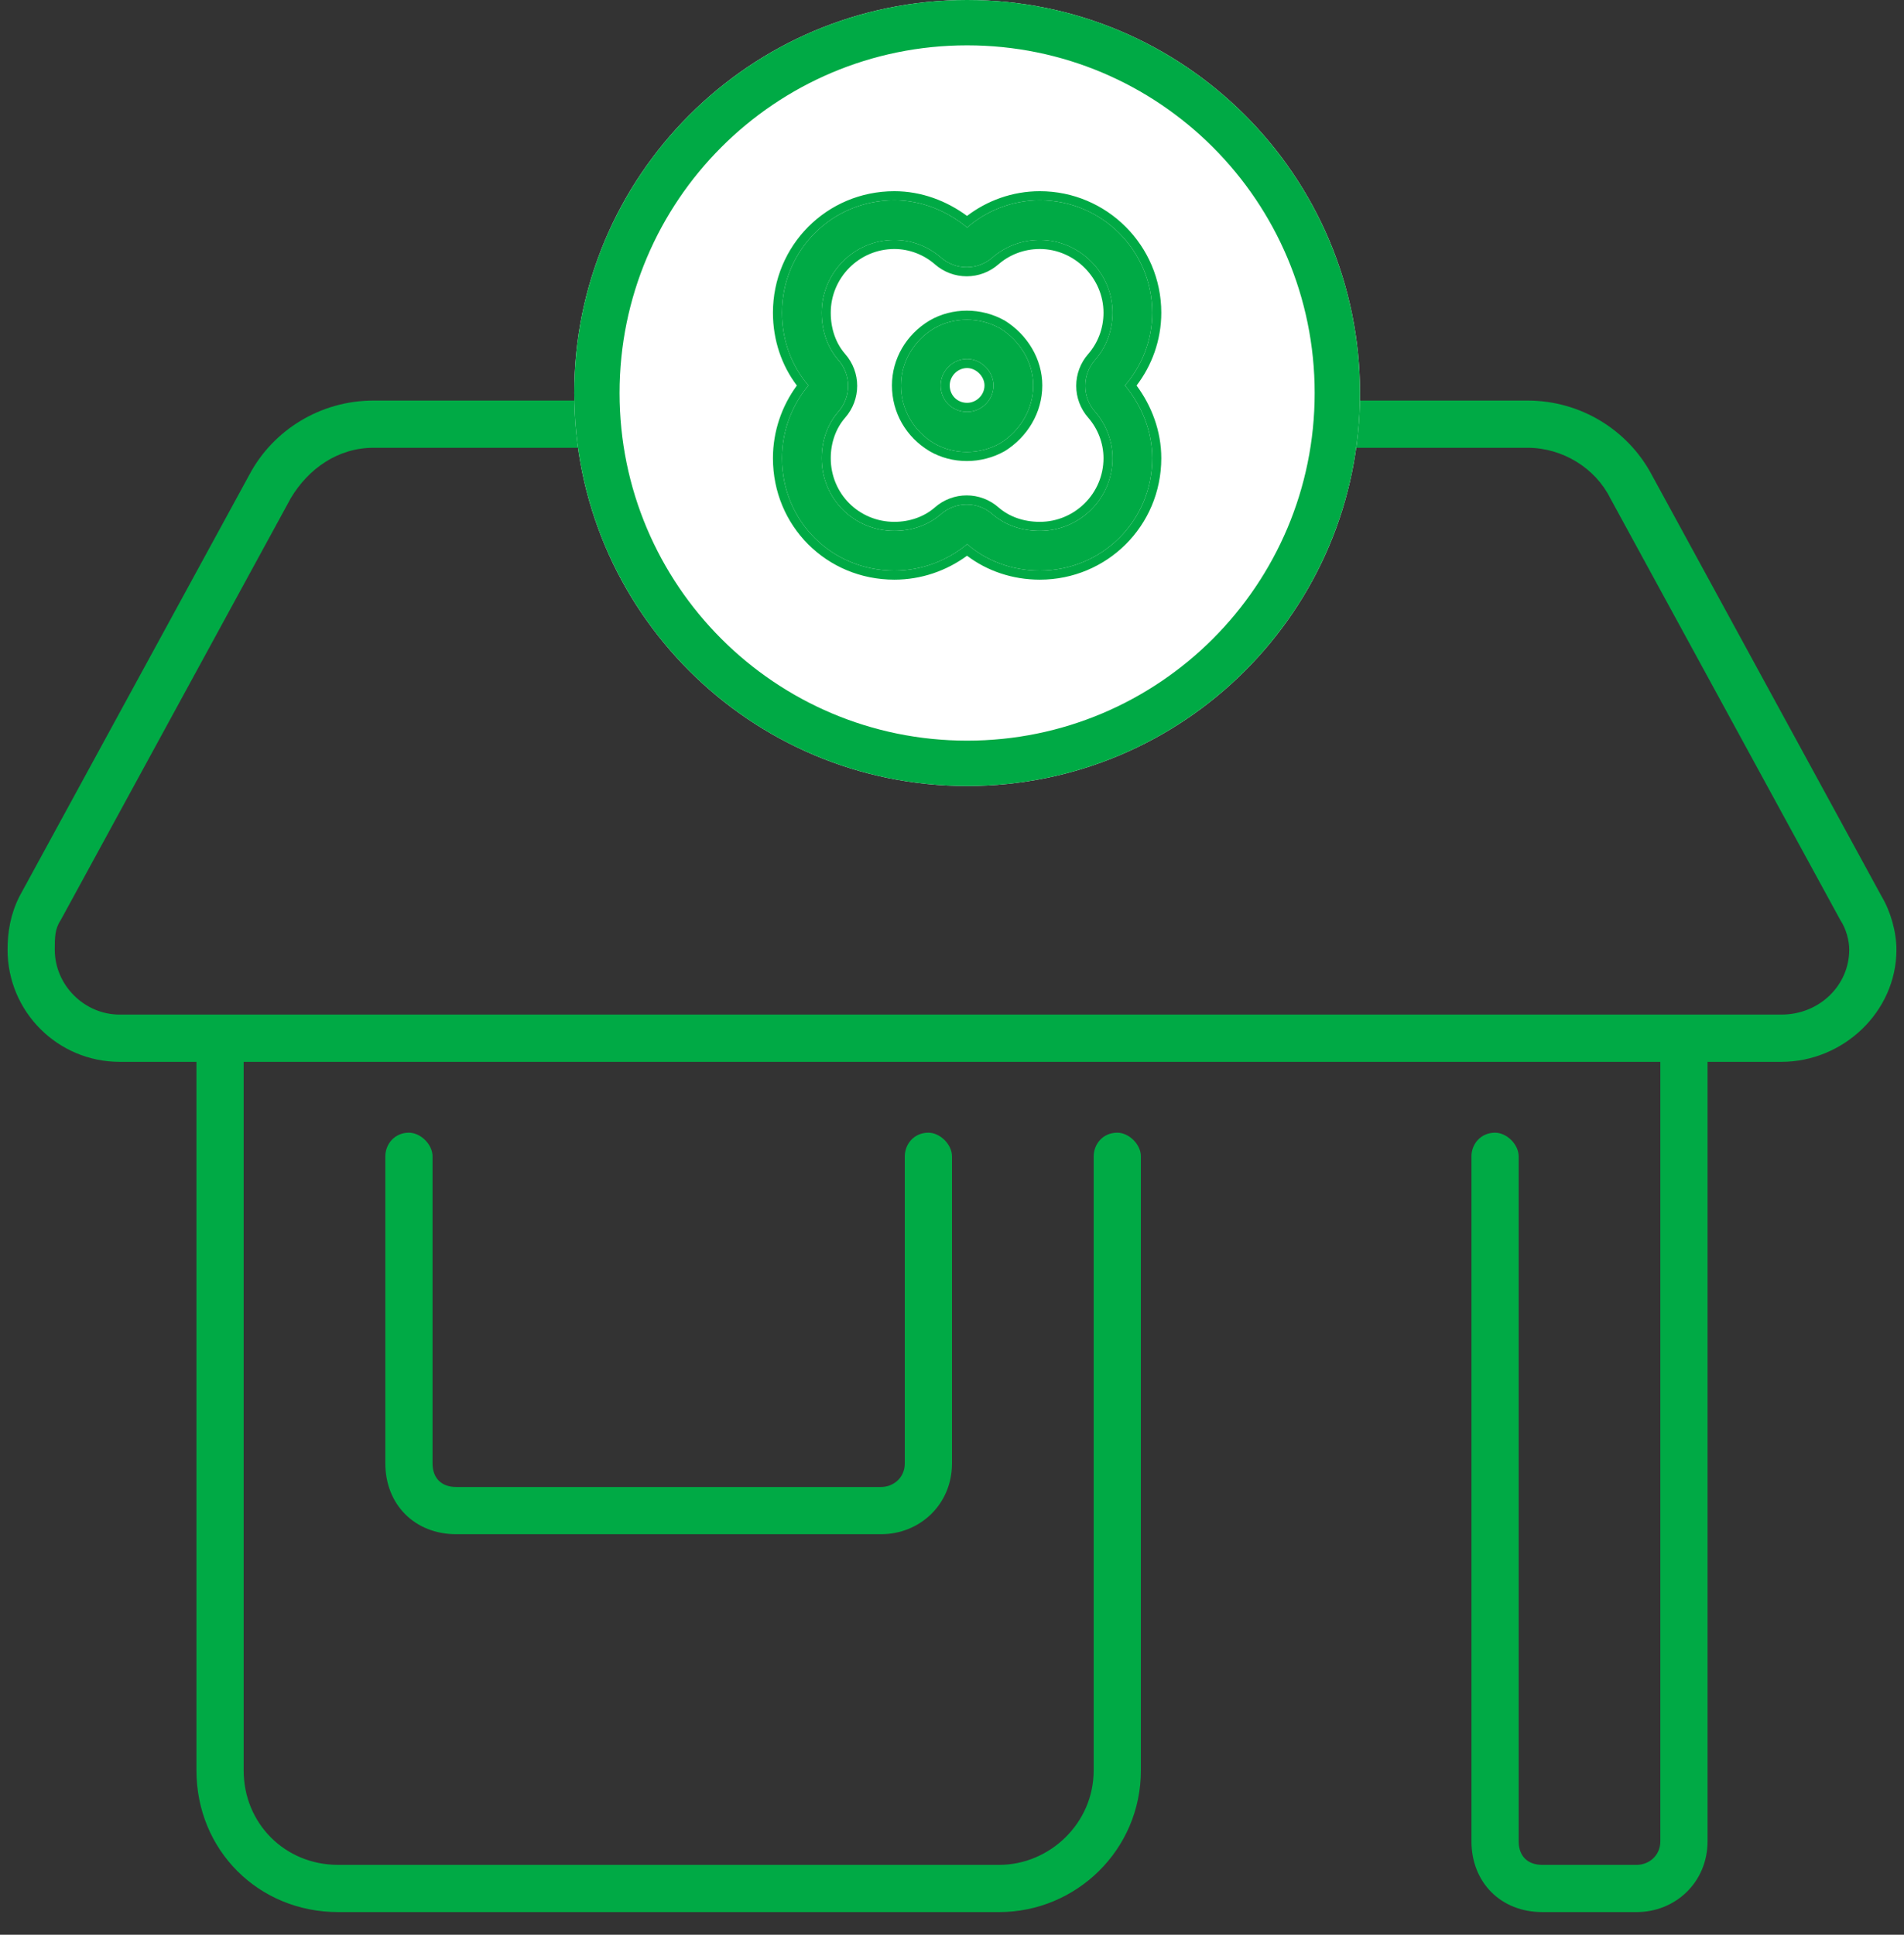
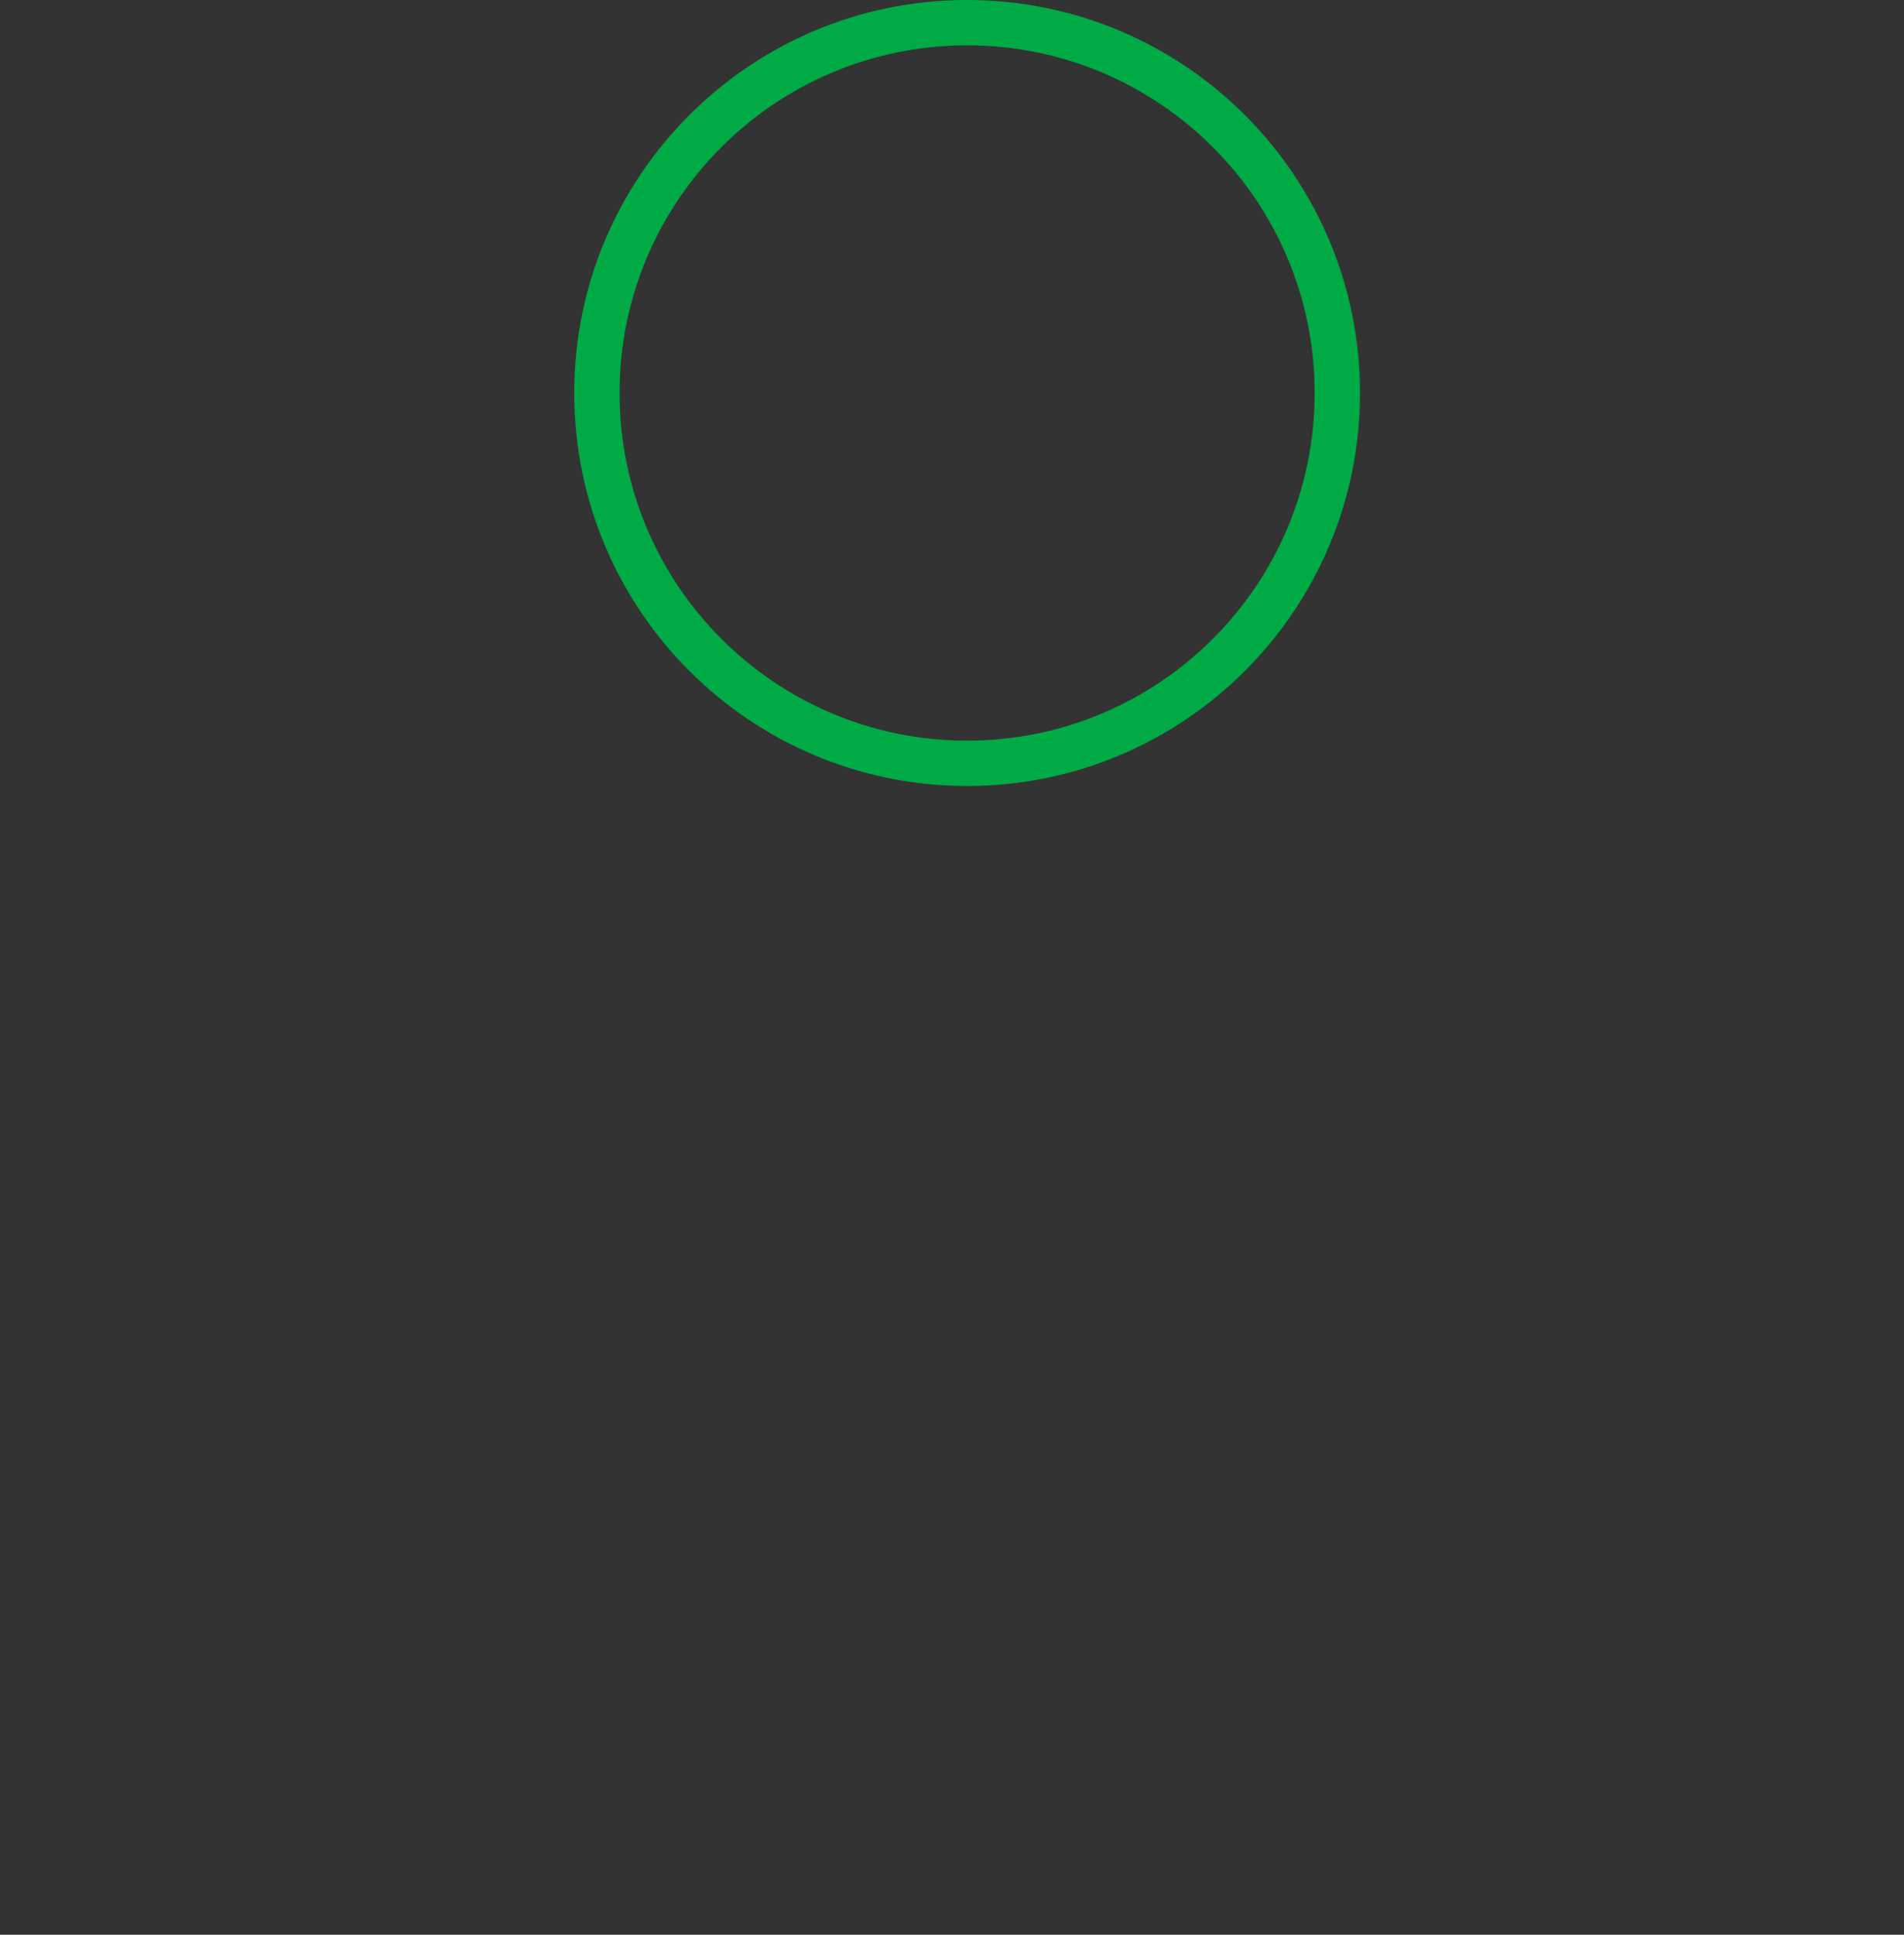
<svg xmlns="http://www.w3.org/2000/svg" width="63" height="64" viewBox="0 0 63 64" fill="none">
  <rect x="0" y="0" width="63" height="64" fill="#333333" stroke="none" />
-   <path d="M0.25 31.414C0.25 30.828 0.348 30.242 0.641 29.656L8.258 15.691C9.039 14.227 10.602 13.25 12.359 13.25H50.543C52.301 13.25 53.863 14.227 54.645 15.691L62.262 29.656C62.555 30.145 62.75 30.828 62.75 31.414C62.75 33.465 60.992 35.125 58.941 35.125H56.5V60.906C56.5 62.273 55.426 63.25 54.156 63.25H51.031C49.664 63.25 48.688 62.273 48.688 60.906V38.25C48.688 37.859 48.98 37.469 49.469 37.469C49.859 37.469 50.25 37.859 50.25 38.25V60.906C50.25 61.395 50.543 61.688 51.031 61.688H54.156C54.547 61.688 54.938 61.395 54.938 60.906V35.125H8.062V58.562C8.062 60.32 9.43 61.688 11.188 61.688H33.062C34.723 61.688 36.188 60.32 36.188 58.562V38.25C36.188 37.859 36.48 37.469 36.969 37.469C37.359 37.469 37.75 37.859 37.75 38.25V58.562C37.75 61.199 35.602 63.25 33.062 63.25H11.188C8.551 63.25 6.5 61.199 6.5 58.562V35.125H3.961C1.91 35.125 0.25 33.465 0.25 31.414ZM7.281 33.562H55.719H58.941C60.211 33.562 61.188 32.586 61.188 31.414C61.188 31.121 61.09 30.73 60.895 30.438L53.277 16.473C52.789 15.496 51.715 14.812 50.543 14.812H12.359C11.188 14.812 10.211 15.496 9.625 16.473L2.008 30.438C1.812 30.73 1.812 31.023 1.812 31.414C1.812 32.586 2.789 33.562 3.961 33.562H7.281ZM13.531 37.469C13.922 37.469 14.312 37.859 14.312 38.25V48.406C14.312 48.895 14.605 49.188 15.094 49.188H29.156C29.547 49.188 29.938 48.895 29.938 48.406V38.25C29.938 37.859 30.23 37.469 30.719 37.469C31.109 37.469 31.5 37.859 31.5 38.25V48.406C31.5 49.773 30.426 50.75 29.156 50.75H15.094C13.727 50.75 12.75 49.773 12.75 48.406V38.25C12.75 37.859 13.043 37.469 13.531 37.469Z" fill="#00AA45" />
-   <path d="M45 13C45 20.18 39.18 26 32 26C24.82 26 19 20.18 19 13C19 5.82 24.82 0 32 0C39.18 0 45 5.82 45 13Z" fill="white" />
  <path fill-rule="evenodd" clip-rule="evenodd" d="M32 24.5C38.351 24.5 43.5 19.351 43.5 13C43.5 6.649 38.351 1.5 32 1.5C25.649 1.5 20.5 6.649 20.5 13C20.5 19.351 25.649 24.5 32 24.5ZM32 26C39.18 26 45 20.18 45 13C45 5.82 39.18 0 32 0C24.82 0 19 5.82 19 13C19 20.18 24.82 26 32 26Z" fill="#00AA45" />
-   <path d="M38.125 10.344C38.125 11.273 37.77 12.121 37.223 12.75C37.77 13.406 38.125 14.254 38.125 15.156C38.125 17.234 36.457 18.875 34.406 18.875C33.477 18.875 32.629 18.547 32 18C31.344 18.547 30.496 18.875 29.594 18.875C27.516 18.875 25.875 17.234 25.875 15.156C25.875 14.254 26.203 13.406 26.75 12.75C26.203 12.121 25.875 11.273 25.875 10.344C25.875 8.293 27.516 6.625 29.594 6.625C30.496 6.625 31.344 6.98 32 7.527C32.629 6.98 33.477 6.625 34.406 6.625C36.457 6.625 38.125 8.293 38.125 10.344ZM31.125 8.512C30.715 8.156 30.168 7.938 29.594 7.938C28.254 7.938 27.188 9.031 27.188 10.344C27.188 10.945 27.379 11.492 27.734 11.902C28.172 12.395 28.172 13.133 27.734 13.625C27.379 14.035 27.188 14.582 27.188 15.156C27.188 16.496 28.254 17.562 29.594 17.562C30.168 17.562 30.715 17.371 31.125 17.016C31.617 16.578 32.355 16.578 32.848 17.016C33.258 17.371 33.805 17.562 34.406 17.562C35.719 17.562 36.812 16.496 36.812 15.156C36.812 14.582 36.594 14.035 36.238 13.625C35.801 13.133 35.801 12.395 36.238 11.902C36.594 11.492 36.812 10.945 36.812 10.344C36.812 9.031 35.719 7.938 34.406 7.938C33.805 7.938 33.258 8.156 32.848 8.512C32.355 8.949 31.617 8.949 31.125 8.512ZM32.875 12.75C32.875 12.285 32.465 11.875 32 11.875C31.508 11.875 31.125 12.285 31.125 12.75C31.125 13.242 31.508 13.625 32 13.625C32.465 13.625 32.875 13.242 32.875 12.75ZM29.812 12.75C29.812 11.984 30.223 11.273 30.906 10.863C31.562 10.48 32.41 10.48 33.094 10.863C33.75 11.273 34.188 11.984 34.188 12.75C34.188 13.543 33.75 14.254 33.094 14.664C32.41 15.047 31.562 15.047 30.906 14.664C30.223 14.254 29.812 13.543 29.812 12.75Z" fill="#00AA45" />
-   <path fill-rule="evenodd" clip-rule="evenodd" d="M30.755 10.604L30.755 10.604C31.507 10.166 32.468 10.169 33.24 10.601L33.247 10.605L33.253 10.609C33.986 11.067 34.488 11.869 34.488 12.75C34.488 13.656 33.988 14.459 33.253 14.918L33.247 14.922L33.24 14.926C32.468 15.358 31.507 15.361 30.755 14.923L30.752 14.921L30.752 14.921C29.98 14.458 29.513 13.651 29.513 12.75C29.513 11.875 29.982 11.068 30.752 10.606L30.755 10.604ZM37.607 12.753C38.108 12.098 38.425 11.258 38.425 10.344C38.425 8.127 36.623 6.325 34.406 6.325C33.492 6.325 32.653 6.642 31.997 7.143C31.324 6.644 30.487 6.325 29.594 6.325C27.349 6.325 25.575 8.129 25.575 10.344C25.575 11.253 25.867 12.094 26.367 12.753C25.869 13.431 25.575 14.268 25.575 15.156C25.575 17.4 27.35 19.175 29.594 19.175C30.482 19.175 31.32 18.881 31.997 18.383C32.657 18.883 33.497 19.175 34.406 19.175C36.621 19.175 38.425 17.401 38.425 15.156C38.425 14.263 38.106 13.426 37.607 12.753ZM32 18C32.629 18.547 33.477 18.875 34.406 18.875C36.457 18.875 38.125 17.234 38.125 15.156C38.125 14.254 37.77 13.406 37.223 12.75C37.77 12.121 38.125 11.273 38.125 10.344C38.125 8.293 36.457 6.625 34.406 6.625C33.477 6.625 32.629 6.98 32 7.527C31.344 6.98 30.496 6.625 29.594 6.625C27.516 6.625 25.875 8.293 25.875 10.344C25.875 11.273 26.203 12.121 26.75 12.75C26.203 13.406 25.875 14.254 25.875 15.156C25.875 17.234 27.516 18.875 29.594 18.875C30.496 18.875 31.344 18.547 32 18ZM30.927 8.737C30.57 8.428 30.092 8.237 29.594 8.237C28.422 8.237 27.488 9.195 27.488 10.344C27.488 10.881 27.658 11.355 27.96 11.704C28.497 12.31 28.497 13.217 27.96 13.823C27.657 14.173 27.488 14.648 27.488 15.156C27.488 16.33 28.42 17.262 29.594 17.262C30.102 17.262 30.577 17.093 30.927 16.79C31.533 16.253 32.44 16.253 33.046 16.79C33.395 17.092 33.869 17.262 34.406 17.262C35.556 17.262 36.513 16.328 36.513 15.156C36.513 14.658 36.323 14.181 36.013 13.823C35.476 13.217 35.476 12.31 36.013 11.704C36.321 11.348 36.513 10.871 36.513 10.344C36.513 9.197 35.553 8.237 34.406 8.237C33.879 8.237 33.402 8.429 33.046 8.737C32.44 9.274 31.533 9.274 30.927 8.737ZM31.125 8.512C30.715 8.156 30.168 7.937 29.594 7.937C28.254 7.937 27.188 9.031 27.188 10.344C27.188 10.945 27.379 11.492 27.735 11.902C28.172 12.395 28.172 13.133 27.735 13.625C27.379 14.035 27.188 14.582 27.188 15.156C27.188 16.496 28.254 17.562 29.594 17.562C30.168 17.562 30.715 17.371 31.125 17.016C31.617 16.578 32.356 16.578 32.848 17.016C33.258 17.371 33.805 17.562 34.406 17.562C35.719 17.562 36.813 16.496 36.813 15.156C36.813 14.582 36.594 14.035 36.239 13.625C35.801 13.133 35.801 12.395 36.239 11.902C36.594 11.492 36.813 10.945 36.813 10.344C36.813 9.031 35.719 7.937 34.406 7.937C33.805 7.937 33.258 8.156 32.848 8.512C32.356 8.949 31.617 8.949 31.125 8.512ZM32.575 12.75C32.575 12.451 32.299 12.175 32 12.175C31.68 12.175 31.425 12.445 31.425 12.75C31.425 13.076 31.674 13.325 32 13.325C32.306 13.325 32.575 13.07 32.575 12.75ZM32 11.875C32.465 11.875 32.875 12.285 32.875 12.75C32.875 13.242 32.465 13.625 32 13.625C31.508 13.625 31.125 13.242 31.125 12.75C31.125 12.285 31.508 11.875 32 11.875ZM30.906 10.863C30.223 11.273 29.813 11.984 29.813 12.75C29.813 13.543 30.223 14.254 30.906 14.664C31.563 15.047 32.41 15.047 33.094 14.664C33.75 14.254 34.188 13.543 34.188 12.75C34.188 11.984 33.75 11.273 33.094 10.863C32.41 10.48 31.563 10.48 30.906 10.863Z" fill="#00AA45" />
</svg>